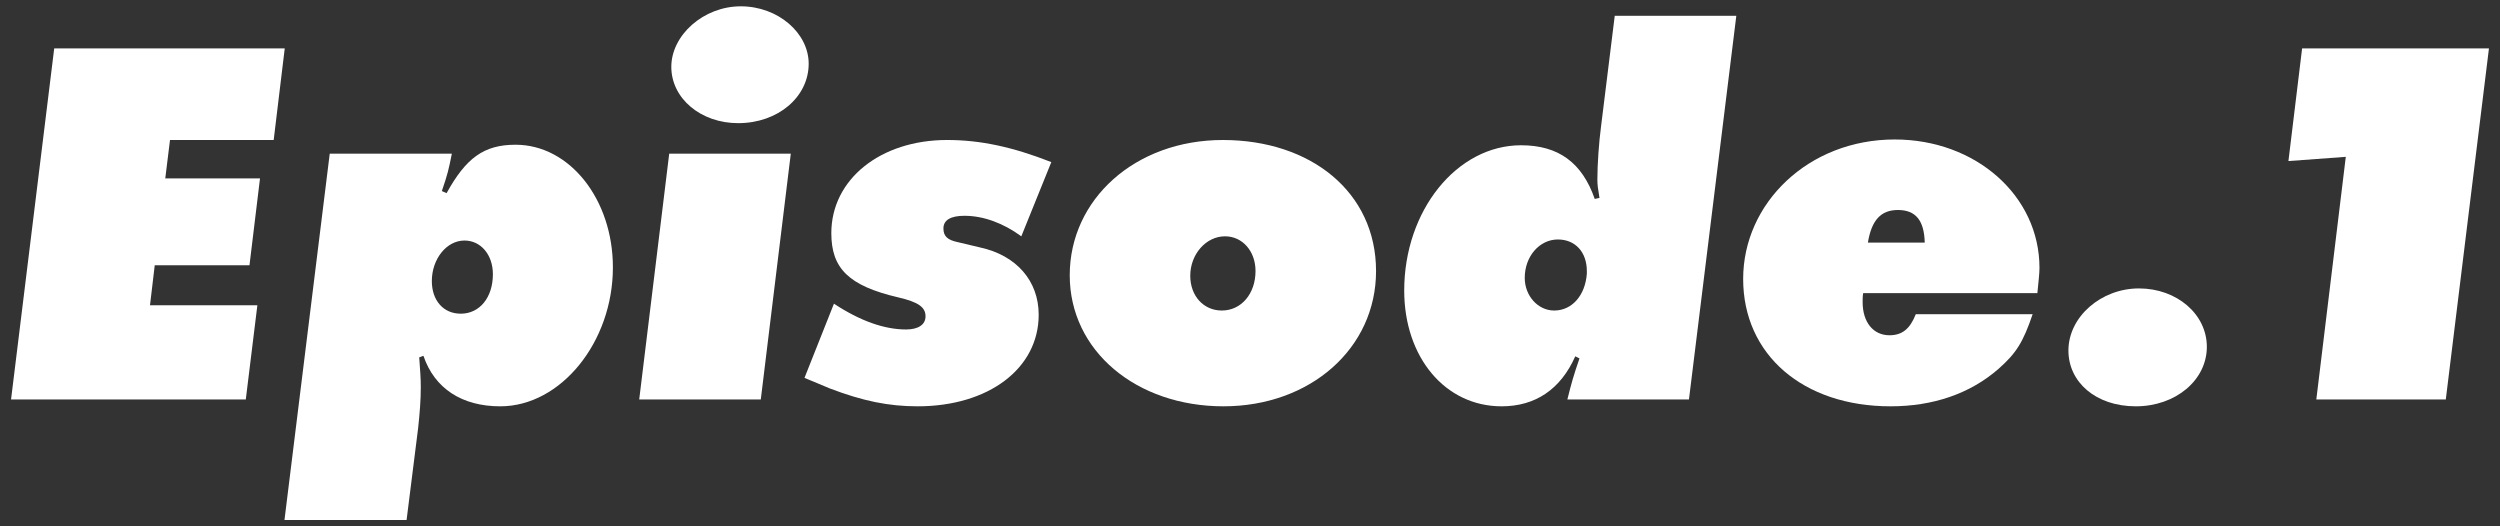
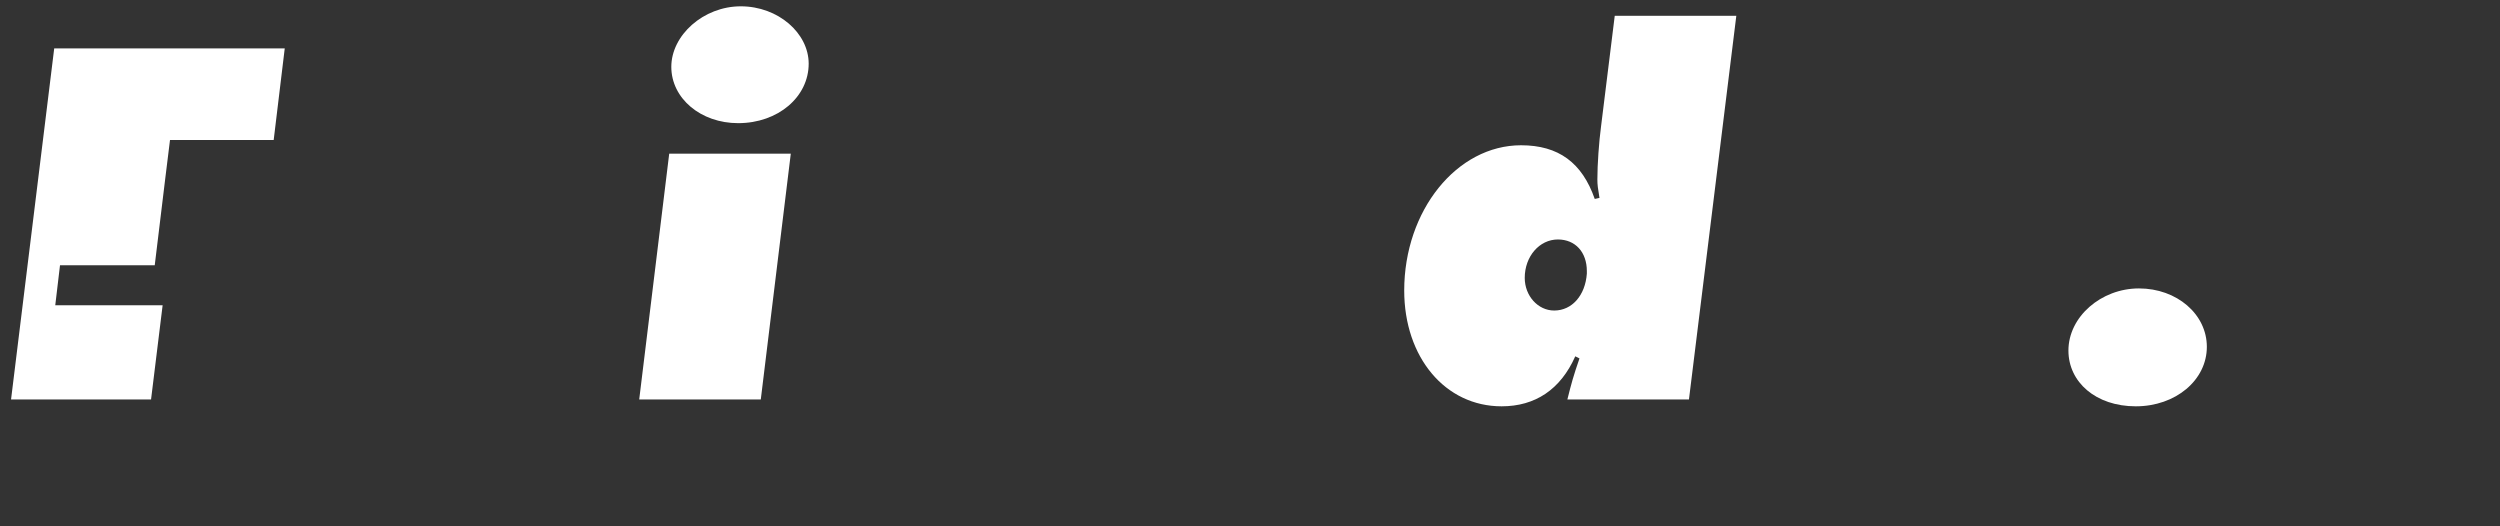
<svg xmlns="http://www.w3.org/2000/svg" id="a" width="95" height="20" viewBox="0 0 95 20">
  <rect x="0" y="0" width="95" height="20" fill="#333333" stroke="none" />
  <defs>
    <style>.b{fill:#fff;stroke-width:0px;}</style>
  </defs>
-   <path class="b" d="m10.82,1.84l-.42,3.48h-3.94l-.18,1.46h3.6l-.4,3.3h-3.6l-.18,1.52h4.08l-.44,3.58H.42L2.06,1.84h8.76Z" />
-   <path class="b" d="m17.17,5.84c-.12.6-.16.78-.38,1.42l.18.08c.74-1.34,1.42-1.84,2.62-1.84,2.06,0,3.7,2.08,3.7,4.66,0,2.84-1.98,5.28-4.28,5.28-1.46,0-2.5-.68-2.92-1.92l-.16.06c.04.54.06.8.06,1.14,0,.48-.04.98-.1,1.54l-.44,3.5h-4.64l1.72-13.92h4.64Zm1.56,4.58c0-.74-.46-1.28-1.08-1.28-.68,0-1.24.7-1.24,1.54,0,.74.44,1.24,1.1,1.24.72,0,1.22-.62,1.22-1.5Z" />
+   <path class="b" d="m10.82,1.84l-.42,3.48h-3.94l-.18,1.46l-.4,3.3h-3.6l-.18,1.52h4.08l-.44,3.58H.42L2.06,1.84h8.76Z" />
  <path class="b" d="m30.05,5.84l-1.14,9.34h-4.62l1.14-9.34h4.62Zm.68-3.42c0,1.26-1.16,2.26-2.68,2.26-1.42,0-2.54-.94-2.54-2.14S26.73.24,28.15.24s2.58,1.02,2.58,2.18Z" />
-   <path class="b" d="m39.95,6.16l-1.14,2.82c-.68-.5-1.44-.78-2.16-.78-.52,0-.8.16-.8.48,0,.3.16.44.54.52l.84.2c1.4.3,2.24,1.28,2.24,2.56,0,2.04-1.9,3.48-4.6,3.48-1.1,0-2.08-.2-3.34-.68-.22-.1-.54-.22-.96-.4l1.12-2.82c1,.66,1.92.98,2.74.98.46,0,.74-.18.74-.5,0-.34-.26-.54-1.04-.72-1.88-.44-2.54-1.1-2.54-2.44,0-2.04,1.86-3.54,4.4-3.54,1.26,0,2.48.26,3.96.84Z" />
-   <path class="b" d="m52.29,10.3c0,2.94-2.5,5.14-5.8,5.14s-5.84-2.1-5.84-4.98,2.48-5.14,5.82-5.14,5.82,1.98,5.82,4.98Zm-4.58,0c0-.76-.5-1.32-1.16-1.32-.72,0-1.32.68-1.32,1.5,0,.76.5,1.32,1.2,1.32.74,0,1.28-.64,1.28-1.5Z" />
  <path class="b" d="m65.98.6l-1.8,14.58h-4.62c.16-.64.22-.86.46-1.56l-.16-.08c-.56,1.26-1.52,1.9-2.8,1.9-2.14,0-3.7-1.86-3.7-4.4,0-3.04,2-5.52,4.44-5.52,1.42,0,2.32.66,2.8,2.04l.18-.04c-.06-.36-.08-.5-.08-.7,0-.58.06-1.42.14-2.02l.52-4.2h4.62Zm-5.68,9.8v-.1c0-.72-.44-1.2-1.1-1.2-.7,0-1.26.64-1.26,1.46,0,.68.5,1.24,1.12,1.24.68,0,1.18-.58,1.24-1.4Z" />
-   <path class="b" d="m70.8,11.14c-.02.12-.02.24-.02.34,0,.76.4,1.26,1.02,1.26.48,0,.78-.24,1-.8h4.44c-.36,1.06-.62,1.48-1.3,2.08-1.08.94-2.48,1.42-4.1,1.42-3.32,0-5.6-1.96-5.6-4.84s2.48-5.3,5.76-5.3c3.08,0,5.5,2.14,5.5,4.88,0,.22-.04.54-.08.96h-6.62Zm.18-1.92h2.16c-.02-.84-.34-1.24-1.02-1.24-.64,0-1,.38-1.14,1.24Z" />
  <path class="b" d="m83.86,13.18c0,1.26-1.18,2.26-2.7,2.26s-2.56-.92-2.56-2.12c0-1.28,1.24-2.36,2.68-2.36s2.58.98,2.58,2.22Z" />
-   <path class="b" d="m94.58,1.84l-1.64,13.34h-4.92l1.12-9.22-2.18.16.52-4.28h7.1Z" />
</svg>